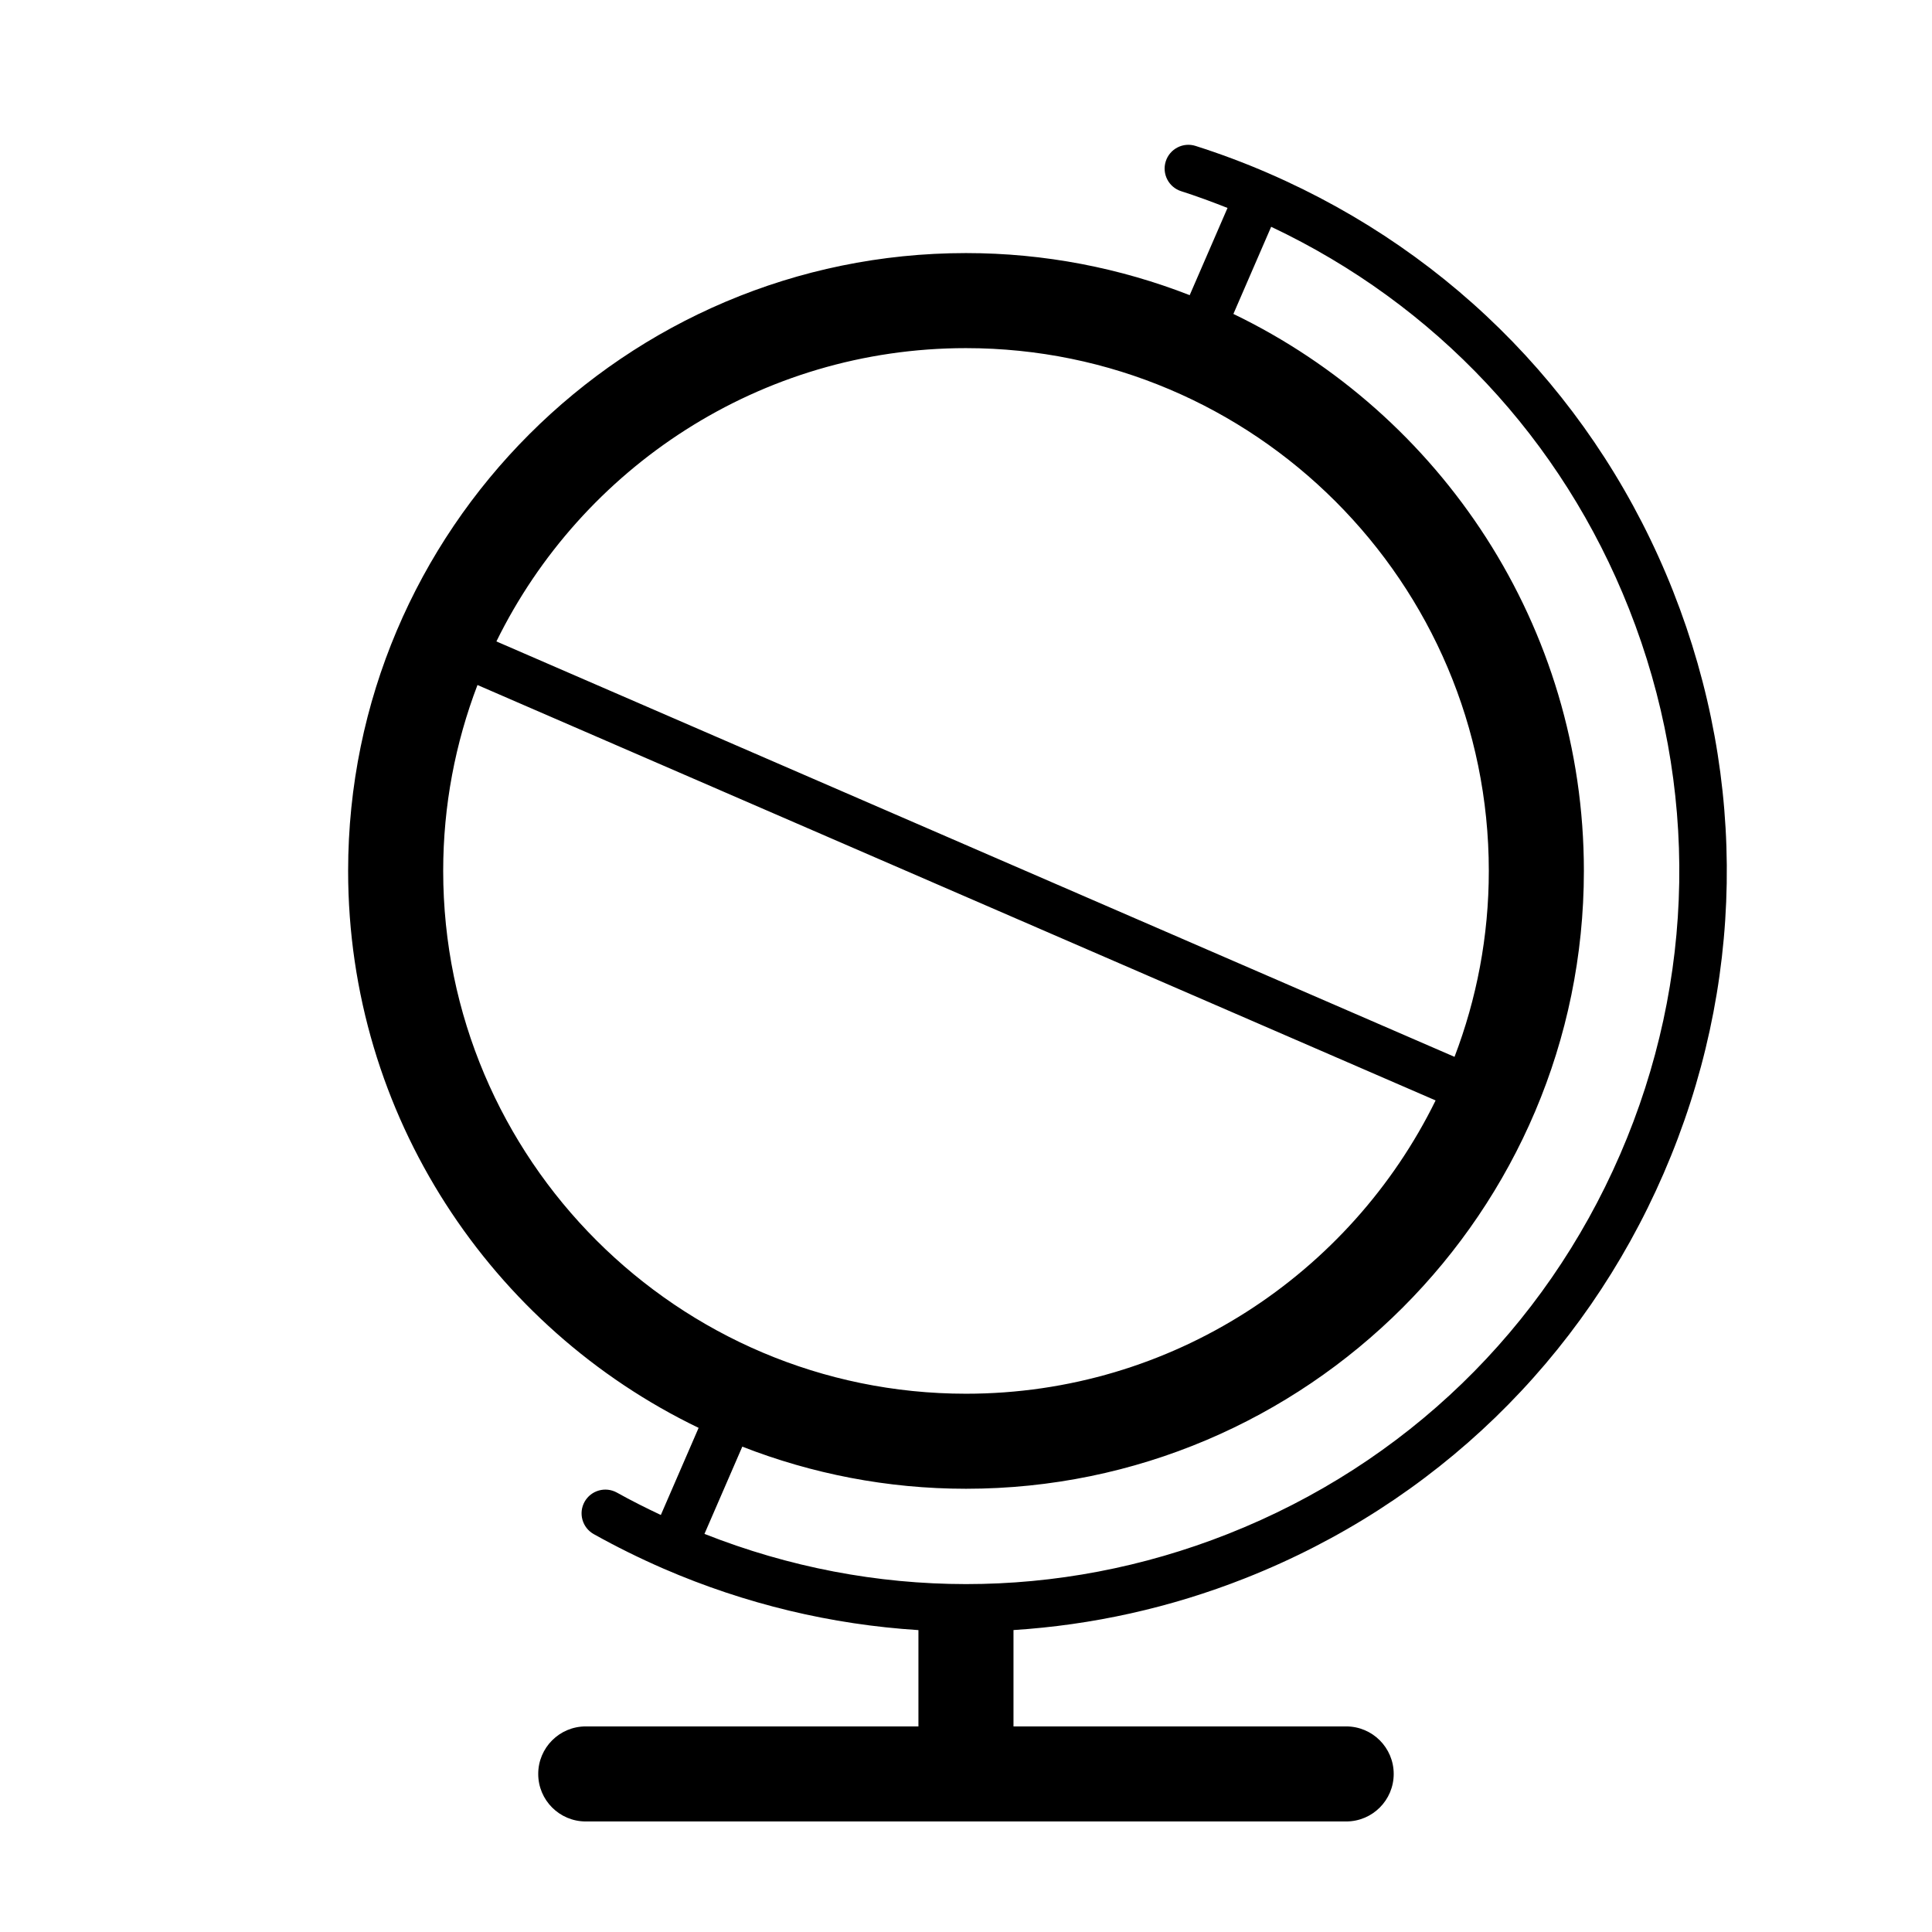
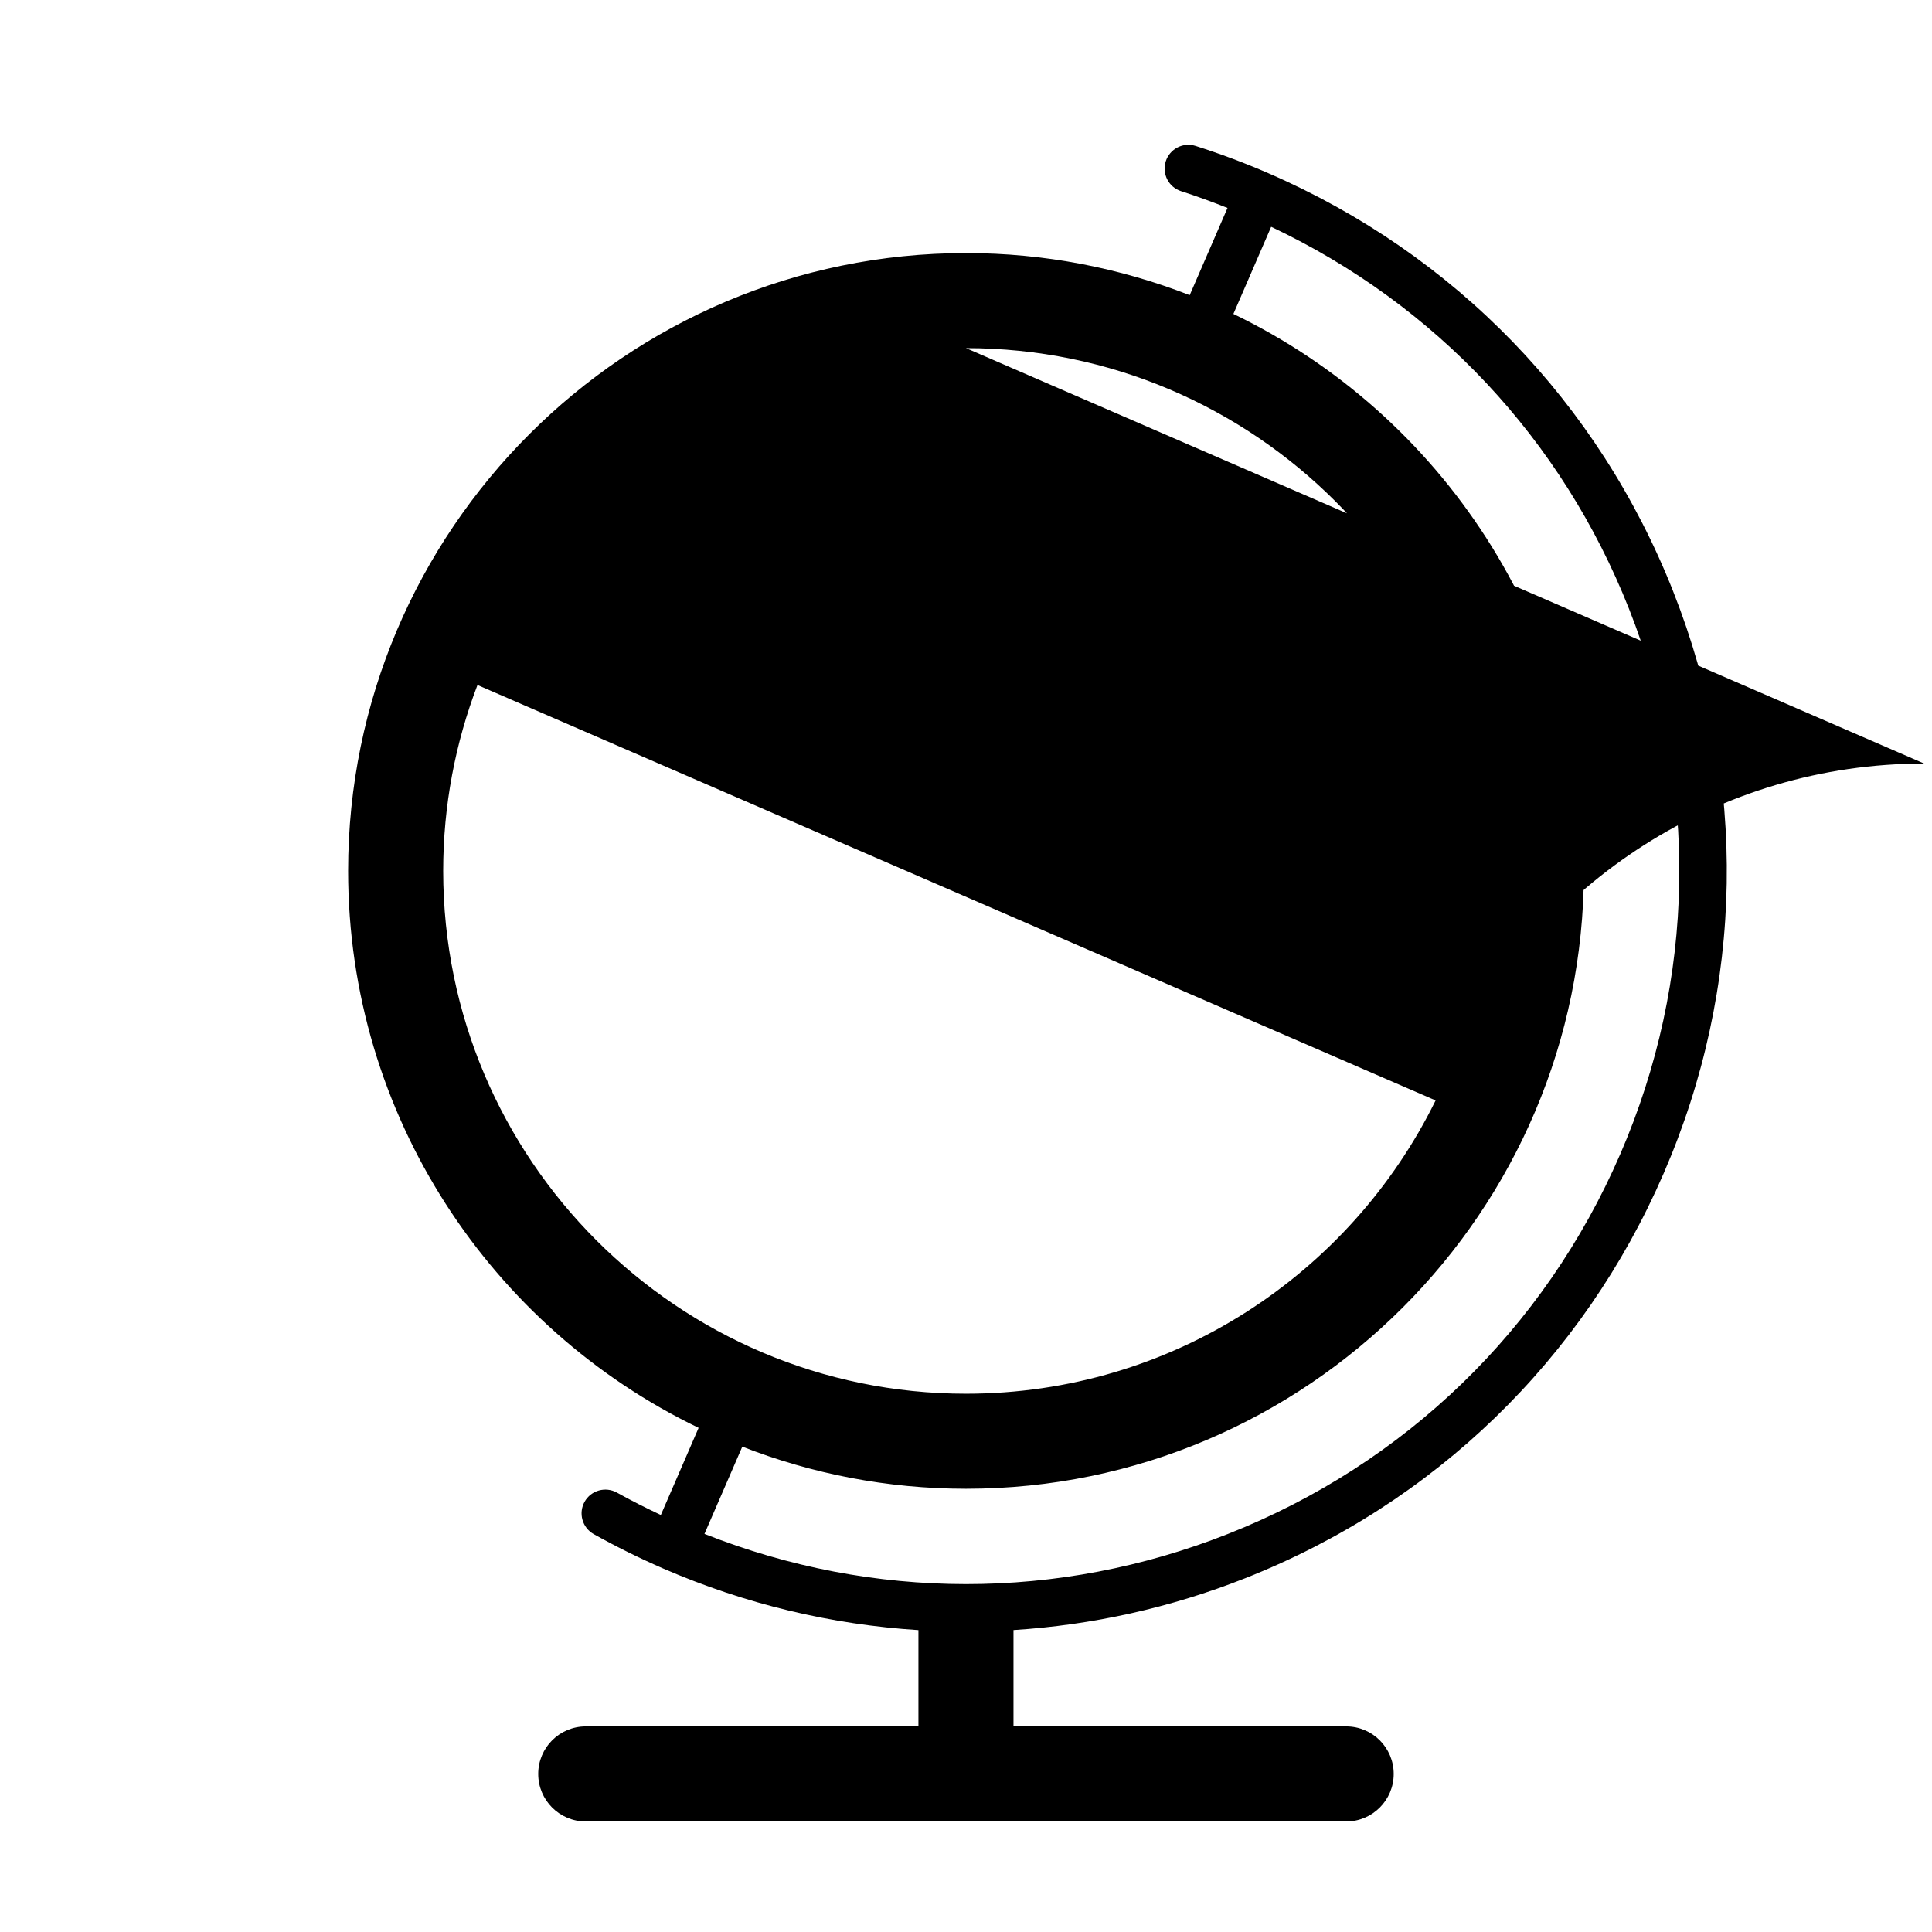
<svg xmlns="http://www.w3.org/2000/svg" fill="#000000" width="800px" height="800px" version="1.1" viewBox="144 144 512 512">
-   <path d="m587.42 300.75c-19.781-50.059-57.875-89.422-107.26-110.83 0 0-0.004 0-0.004-0.008-6.293-2.731-12.789-5.164-19.312-7.238-3.305-1.062-6.856 0.773-7.91 4.09-1.051 3.316 0.777 6.856 4.094 7.91 4.129 1.316 8.219 2.832 12.277 4.434l-10.023 23.113c-18.398-7.172-38.379-11.152-59.285-11.152-90.285 0-163.74 73.453-163.74 163.74 0 64.914 37.977 121.13 92.883 147.59l-10.012 23.09c-3.945-1.867-7.856-3.816-11.629-5.93-3.031-1.688-6.871-0.617-8.574 2.418-1.699 3.039-0.613 6.875 2.418 8.578 5.961 3.332 12.184 6.41 18.484 9.148 21.766 9.434 44.574 14.84 67.566 16.293v25.523h-88.16c-6.961 0-12.598 5.637-12.598 12.594 0 6.957 5.637 12.594 12.598 12.594h201.52c6.957 0 12.594-5.637 12.594-12.594 0-6.957-5.637-12.594-12.594-12.594h-88.168v-25.535c20.809-1.324 41.508-5.867 61.461-13.758 50.062-19.781 89.426-57.871 110.84-107.26 21.414-49.383 22.309-104.15 2.531-154.21zm-187.42-64.492c76.395 0 138.55 62.148 138.55 138.55 0 17.344-3.234 33.945-9.086 49.266l-253.91-110.09c22.566-45.988 69.863-77.727 124.45-77.727zm-129.46 89.277 253.91 110.09c-22.566 45.988-69.863 77.727-124.45 77.727-76.398 0-138.55-62.148-138.55-138.55 0-17.348 3.234-33.945 9.086-49.27zm302.8 124.42c-20.074 46.301-56.977 82.012-103.91 100.55-44.969 17.77-93.984 17.691-138.74-0.008l10.027-23.121c18.398 7.18 38.379 11.16 59.289 11.16 90.281 0 163.74-73.457 163.74-163.74 0-64.918-37.98-121.13-92.883-147.6l10.008-23.094c43.512 20.57 77.07 56.289 94.844 101.27 18.547 46.93 17.703 98.277-2.371 144.58z" />
+   <path d="m587.42 300.75c-19.781-50.059-57.875-89.422-107.26-110.83 0 0-0.004 0-0.004-0.008-6.293-2.731-12.789-5.164-19.312-7.238-3.305-1.062-6.856 0.773-7.91 4.09-1.051 3.316 0.777 6.856 4.094 7.91 4.129 1.316 8.219 2.832 12.277 4.434l-10.023 23.113c-18.398-7.172-38.379-11.152-59.285-11.152-90.285 0-163.74 73.453-163.74 163.74 0 64.914 37.977 121.13 92.883 147.59l-10.012 23.09c-3.945-1.867-7.856-3.816-11.629-5.93-3.031-1.688-6.871-0.617-8.574 2.418-1.699 3.039-0.613 6.875 2.418 8.578 5.961 3.332 12.184 6.41 18.484 9.148 21.766 9.434 44.574 14.84 67.566 16.293v25.523h-88.16c-6.961 0-12.598 5.637-12.598 12.594 0 6.957 5.637 12.594 12.598 12.594h201.52c6.957 0 12.594-5.637 12.594-12.594 0-6.957-5.637-12.594-12.594-12.594h-88.168v-25.535c20.809-1.324 41.508-5.867 61.461-13.758 50.062-19.781 89.426-57.871 110.84-107.26 21.414-49.383 22.309-104.15 2.531-154.21zm-187.42-64.492c76.395 0 138.55 62.148 138.55 138.55 0 17.344-3.234 33.945-9.086 49.266c22.566-45.988 69.863-77.727 124.45-77.727zm-129.46 89.277 253.91 110.09c-22.566 45.988-69.863 77.727-124.45 77.727-76.398 0-138.55-62.148-138.55-138.55 0-17.348 3.234-33.945 9.086-49.27zm302.8 124.42c-20.074 46.301-56.977 82.012-103.91 100.55-44.969 17.77-93.984 17.691-138.74-0.008l10.027-23.121c18.398 7.18 38.379 11.16 59.289 11.16 90.281 0 163.74-73.457 163.74-163.74 0-64.918-37.98-121.13-92.883-147.6l10.008-23.094c43.512 20.57 77.07 56.289 94.844 101.27 18.547 46.93 17.703 98.277-2.371 144.58z" />
</svg>